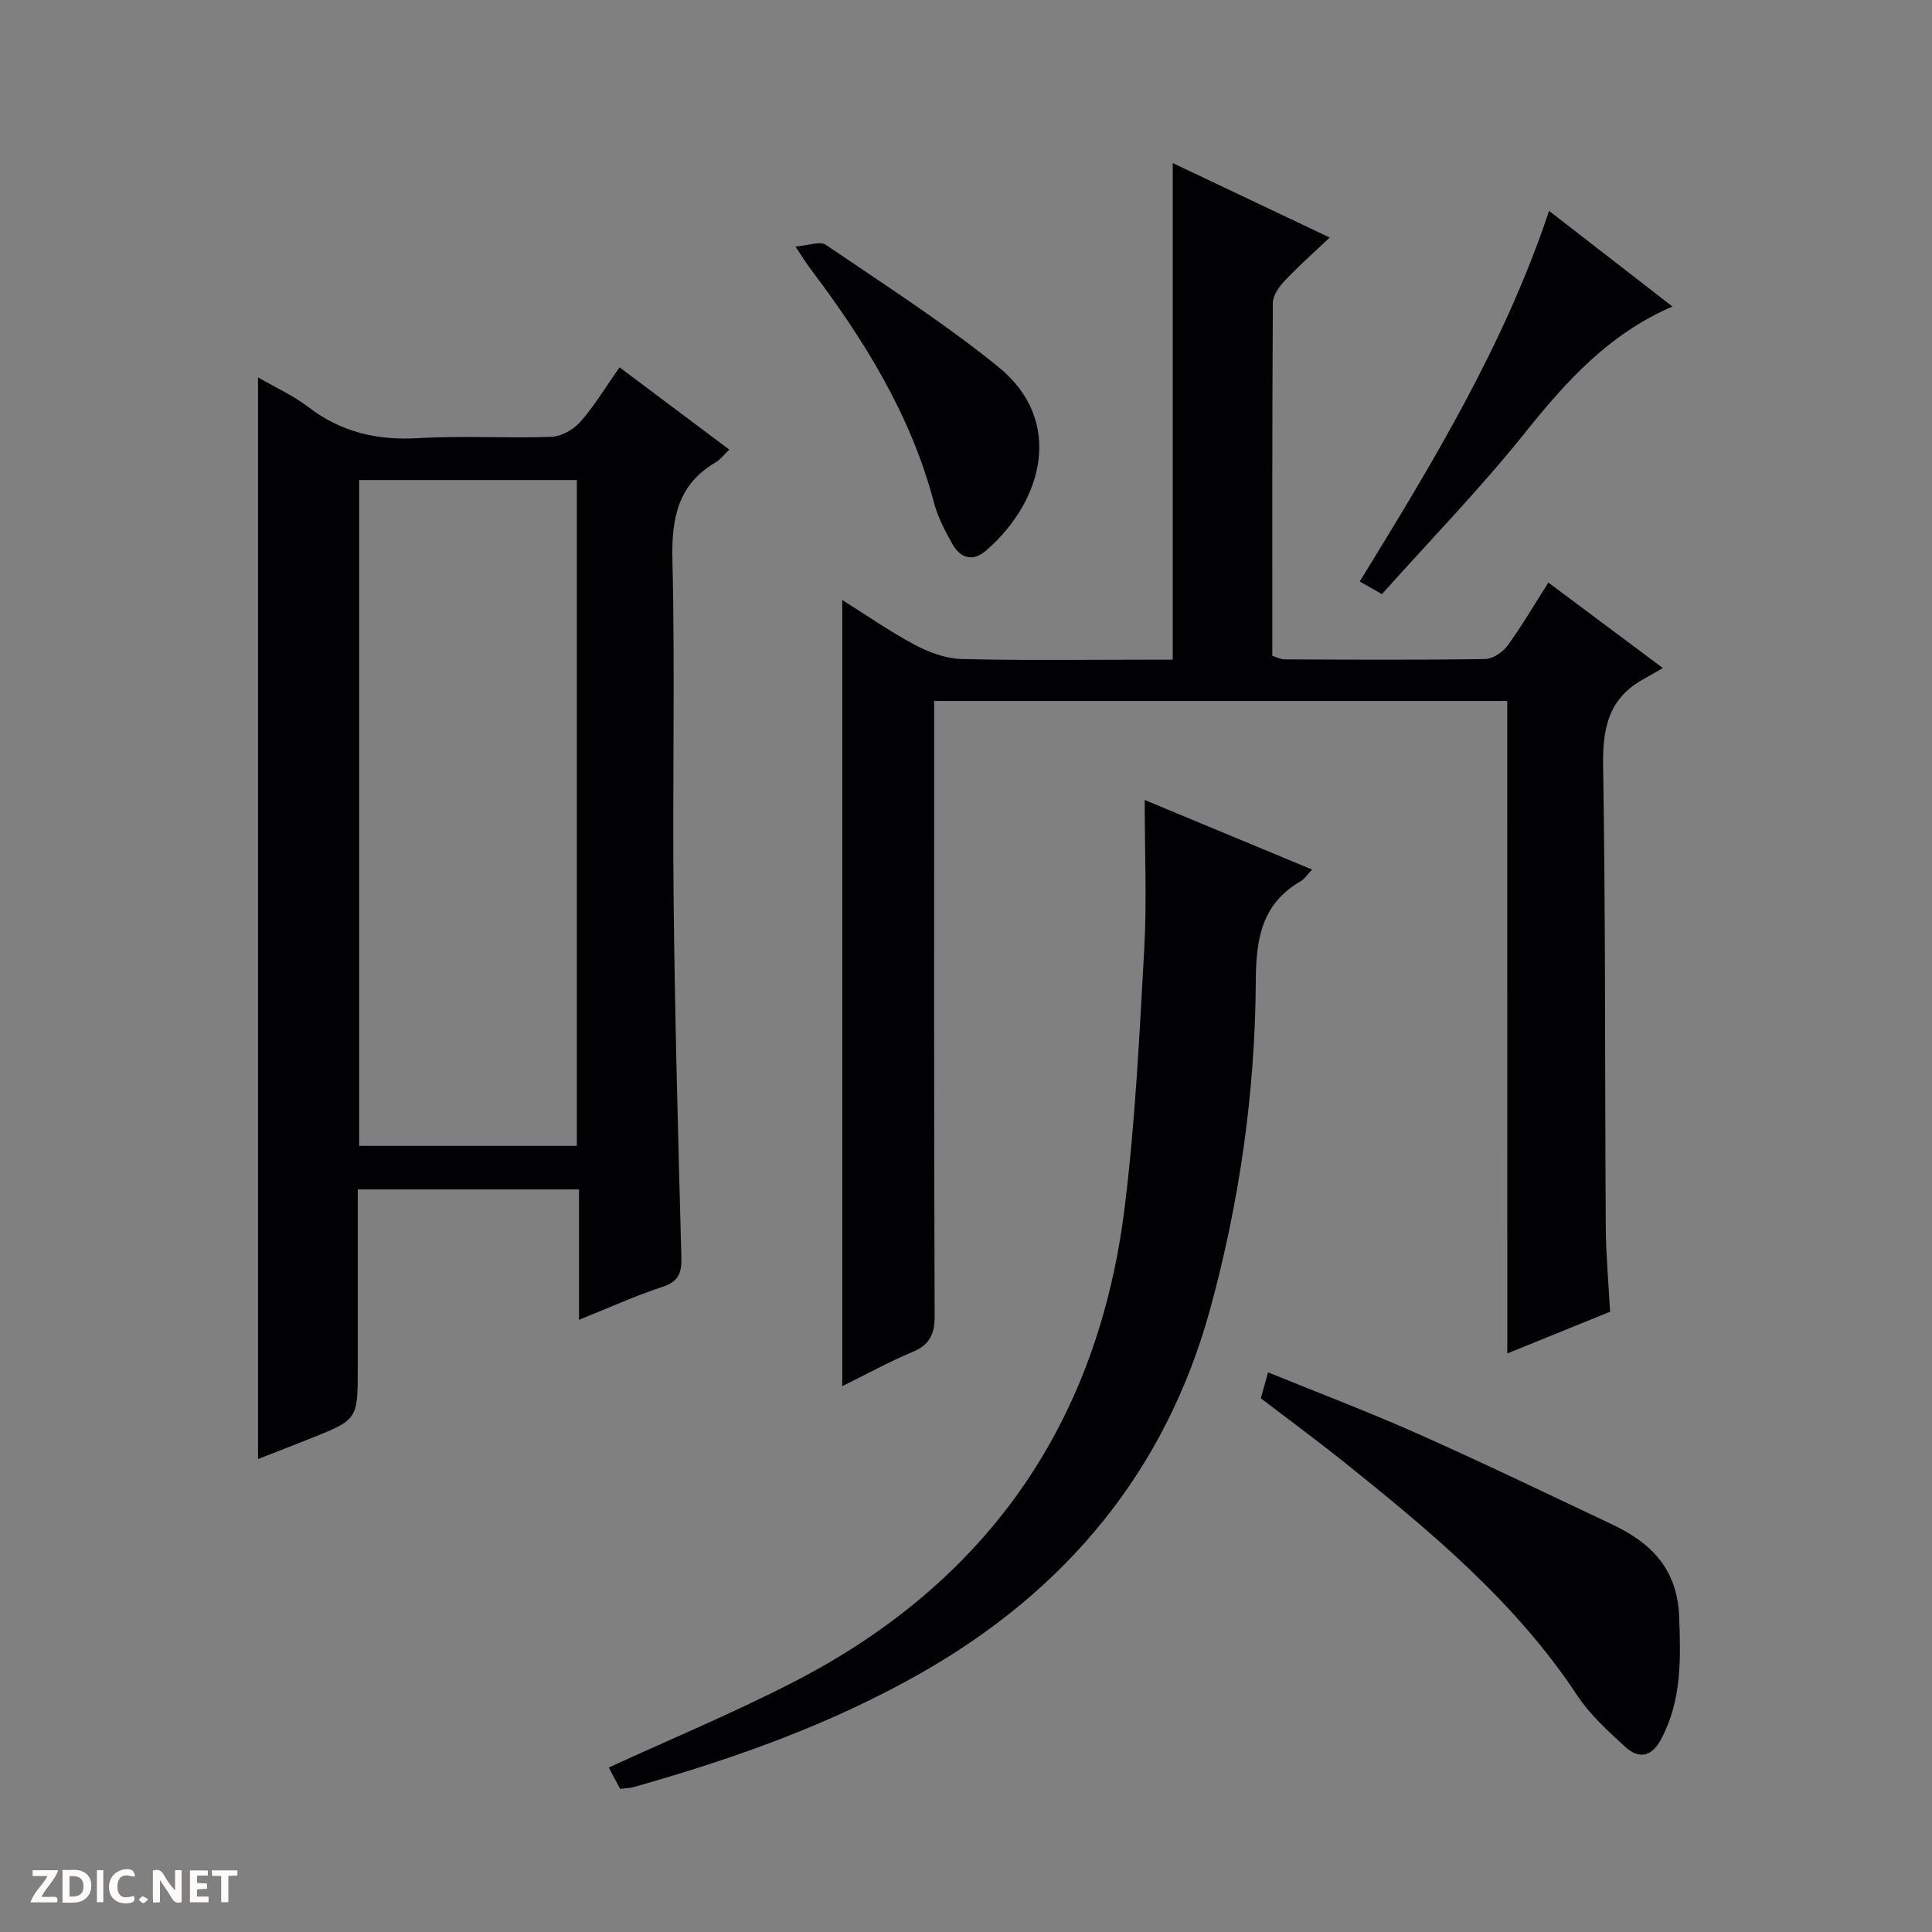
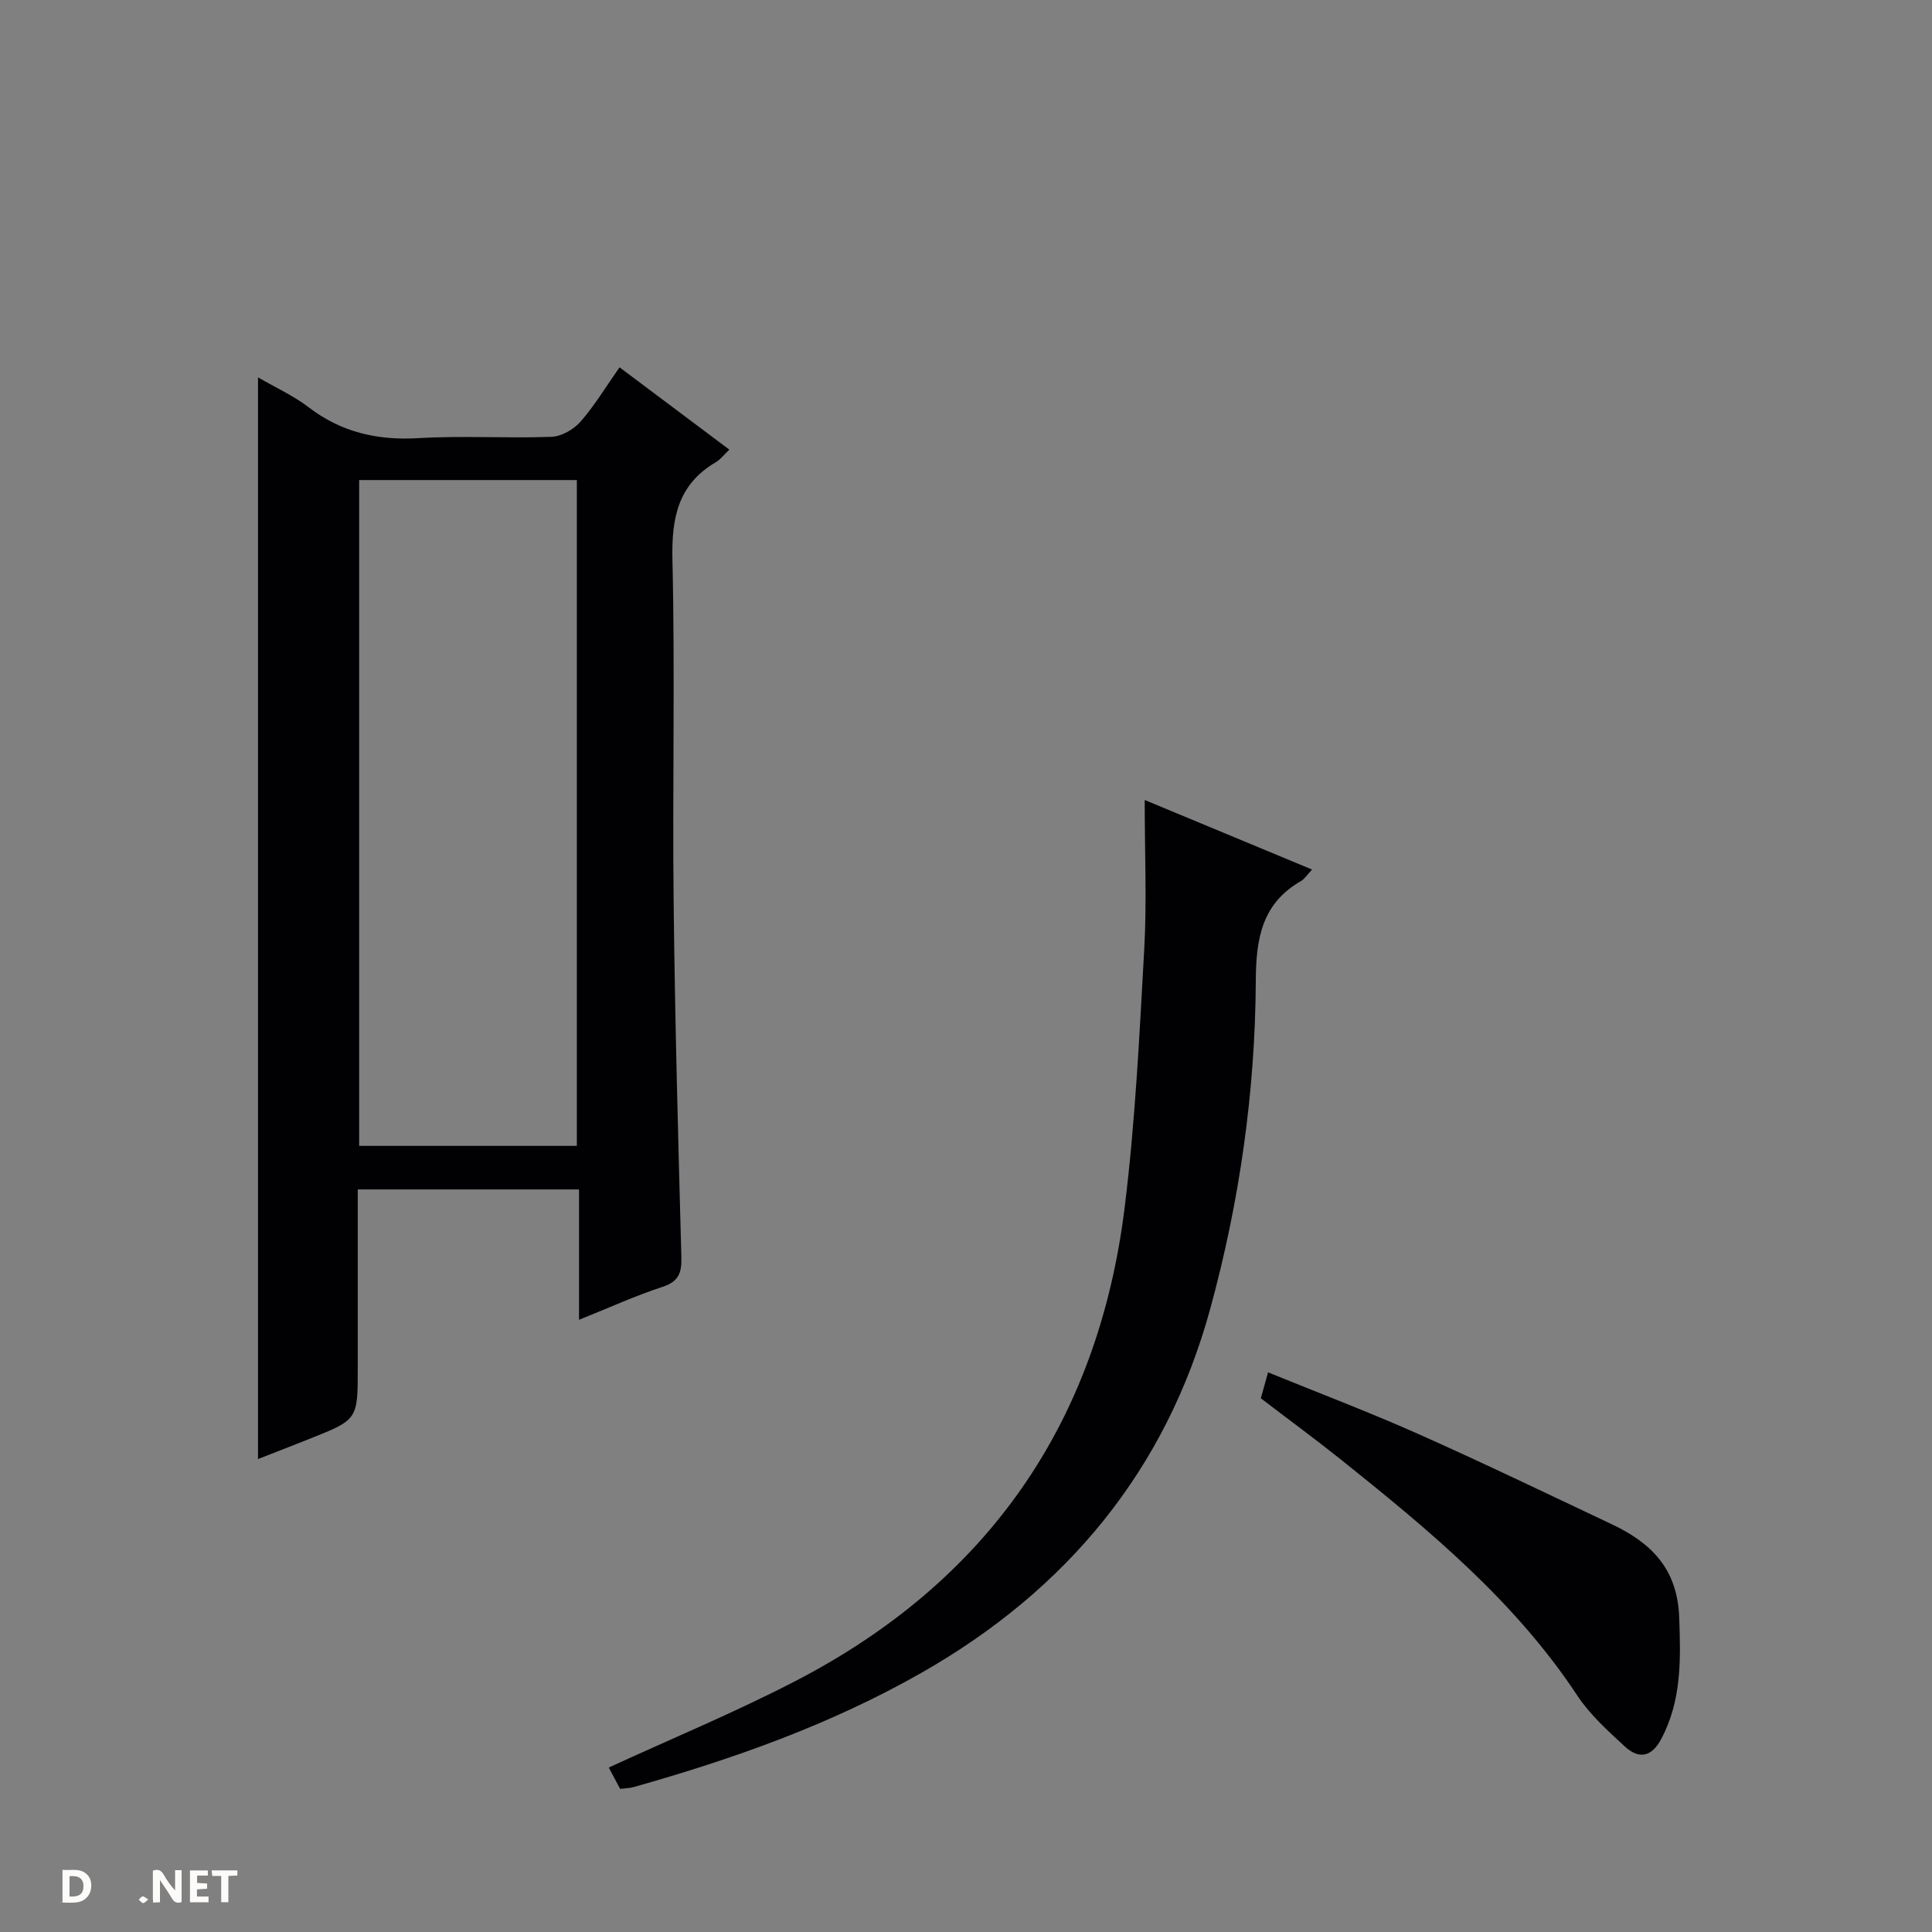
<svg xmlns="http://www.w3.org/2000/svg" enable-background="new 0 0 400 400" viewBox="0 0 400 400">
  <rect x="0" y="0" width="400" height="400" fill="#808080" stroke="none" />
  <g fill="#fcfbfa">
    <path d="m37.59 393.81c-.92.31-1.52.05-2-.78-.7-1.2-1.52-2.34-2.47-3.78v4.59c-.55.03-.95.05-1.41.07-.03-.37-.06-.64-.06-.91 0-1.91 0-3.81 0-5.7 1.13-.41 1.77-.03 2.29.91.62 1.11 1.38 2.14 2.31 3.19v-4.2h1.35v6.61z" />
    <path d="m12.94 393.88v-6.75c1.9.19 3.93-.54 5.37 1.29.8 1.01.78 2.88.03 3.97-1.37 1.97-3.4 1.51-6.4 1.49m2.45-1.22c2.04.12 2.92-.58 2.89-2.21-.03-1.51-.98-2.19-2.89-2z" />
-     <path d="m11.81 393.87h-5.49c.68-2.18 2.47-3.48 3.51-5.45h-3.08v-1.21h5.29c-.71 2.13-2.44 3.48-3.47 5.51.86 0 1.63.04 2.39-.01.79-.05 1.14.21.85 1.16" />
    <path d="m39.33 393.86v-6.61h3.7v1.07h-2.22v1.52c.68.04 1.34.09 2.07.13v1.07c-.72.05-1.38.09-2.1.14v1.48h2.4v1.19h-3.85z" />
-     <path d="m27.71 388.56c-1.15-.3-2.46-.61-3.1.64-.37.73-.41 1.93-.06 2.67.63 1.35 1.99.93 3.17.68.35.94-.01 1.32-.93 1.46-1.62.25-3.05-.27-3.76-1.48-.73-1.24-.6-3.03.31-4.17.88-1.11 2.71-1.7 4-1.16.32.13.44.74.65 1.12-.1.08-.19.16-.28.24" />
    <path d="m49.15 387.24v1.07c-.59.02-1.17.05-1.87.08v5.44h-1.48v-5.44h-1.85c-.05-.4-.08-.73-.13-1.15z" />
-     <path d="m20.06 387.21h1.33v6.62h-1.33z" />
+     <path d="m20.06 387.21h1.33h-1.33z" />
    <path d="m30.68 393.25c-.39.38-.8.79-1.05.76-.32-.05-.6-.45-.9-.7.26-.24.51-.64.8-.67.29-.04.62.3 1.15.61" />
  </g>
-   <path d="m312.06 145.13c-39.85 0-78.81 0-118.65 0v5.81c0 40.49-.06 80.98.1 121.46.02 3.91-1.06 6.05-4.67 7.55-4.86 2.03-9.5 4.6-14.46 7.04 0-54.25 0-108.08 0-162.77 5.1 3.2 9.9 6.56 15.03 9.29 2.93 1.56 6.38 2.84 9.64 2.93 12.82.33 25.66.14 38.49.14h5.26c0-34.45 0-68.32 0-102.82 10.31 4.89 20.83 9.88 32.5 15.42-3.48 3.3-6.53 5.99-9.31 8.94-1.16 1.24-2.45 3.03-2.46 4.58-.15 24.31-.11 48.63-.11 73.09 1 .3 1.76.73 2.52.73 13.83.05 27.66.14 41.49-.07 1.6-.02 3.66-1.38 4.66-2.74 2.94-4.01 5.45-8.34 8.48-13.1 7.54 5.62 14.92 11.14 23.71 17.7-1.63.93-2.9 1.67-4.19 2.4-7.15 4.01-8.31 10.23-8.18 17.99.52 31.81.35 63.64.55 95.46.04 5.79.58 11.58.89 17.42-7.15 2.9-13.88 5.64-21.28 8.64-.01-45.25-.01-89.93-.01-135.09z" fill="#010104" />
  <path d="m53.42 78.13c3.65 2.12 7.33 3.78 10.45 6.17 6.83 5.23 14.32 6.92 22.83 6.41 9.13-.54 18.33.07 27.48-.27 2.08-.08 4.6-1.53 6.02-3.15 2.93-3.35 5.25-7.23 8.07-11.24 7.65 5.74 15.03 11.27 22.73 17.04-1.14 1.09-1.84 2.04-2.77 2.59-7.87 4.6-9.21 11.55-9.01 20.2.55 23.65-.02 47.32.25 70.98.27 24.46.94 48.91 1.6 73.36.09 3.24-.49 5.09-3.9 6.21-5.64 1.84-11.07 4.33-17.29 6.82 0-9.32 0-18.02 0-26.99-15.47 0-30.37 0-45.81 0v37.03c0 10.62 0 10.63-9.94 14.59-3.52 1.4-7.05 2.77-10.71 4.2 0-74.77 0-149.12 0-223.95zm66.01 159.11c0-46.23 0-92.11 0-137.85-15.3 0-30.21 0-45.07 0v137.85z" fill="#010104" />
  <path d="m237 165.63c12.51 5.2 23.34 9.7 34.65 14.4-1.03 1.09-1.55 1.95-2.31 2.39-8.11 4.66-9.3 11.95-9.34 20.66-.12 23.01-3.38 45.8-9.45 67.95-9.15 33.41-29.76 58.22-59.78 75.31-18.77 10.69-38.95 17.84-59.64 23.67-.78.22-1.63.22-2.74.36-.83-1.55-1.66-3.13-2.35-4.42 13.03-6 26.07-11.4 38.57-17.87 39.89-20.62 62.72-53.55 68.23-98.02 2.21-17.79 3.07-35.76 4.07-53.68.54-9.75.09-19.57.09-30.75z" fill="#010104" />
  <path d="m261.04 289.5c.47-1.67.91-3.24 1.5-5.37 10.5 4.28 20.87 8.21 30.99 12.71 13.5 6.01 26.82 12.43 40.19 18.75 8.13 3.84 13.57 9.19 13.94 19.25.32 8.78.52 17.17-3.71 25.18-2.02 3.83-4.67 4.22-7.55 1.57-3.52-3.25-7.21-6.57-9.82-10.52-12.97-19.65-30.8-34.35-48.88-48.82-5.45-4.35-11.07-8.47-16.66-12.75z" fill="#010104" />
-   <path d="m164.68 51.04c2.71-.21 5.1-1.17 6.29-.36 12.07 8.22 24.44 16.13 35.76 25.31 13.45 10.92 9.5 27.44-2.49 37.93-2.82 2.47-5.34 1.69-7.04-1.26-1.56-2.72-3.04-5.62-3.84-8.62-4.8-18.22-14.52-33.79-25.73-48.6-.78-1.04-1.45-2.16-2.95-4.4z" fill="#010104" />
-   <path d="m320.72 43.66c8.83 6.85 16.96 13.14 25.54 19.8-13.13 5.66-21.97 15.46-30.45 26.05-9.33 11.65-19.79 22.41-29.7 33.5-1.86-1.06-2.99-1.7-4.59-2.62 15.03-24.47 29.87-48.81 39.2-76.73z" fill="#010104" />
</svg>